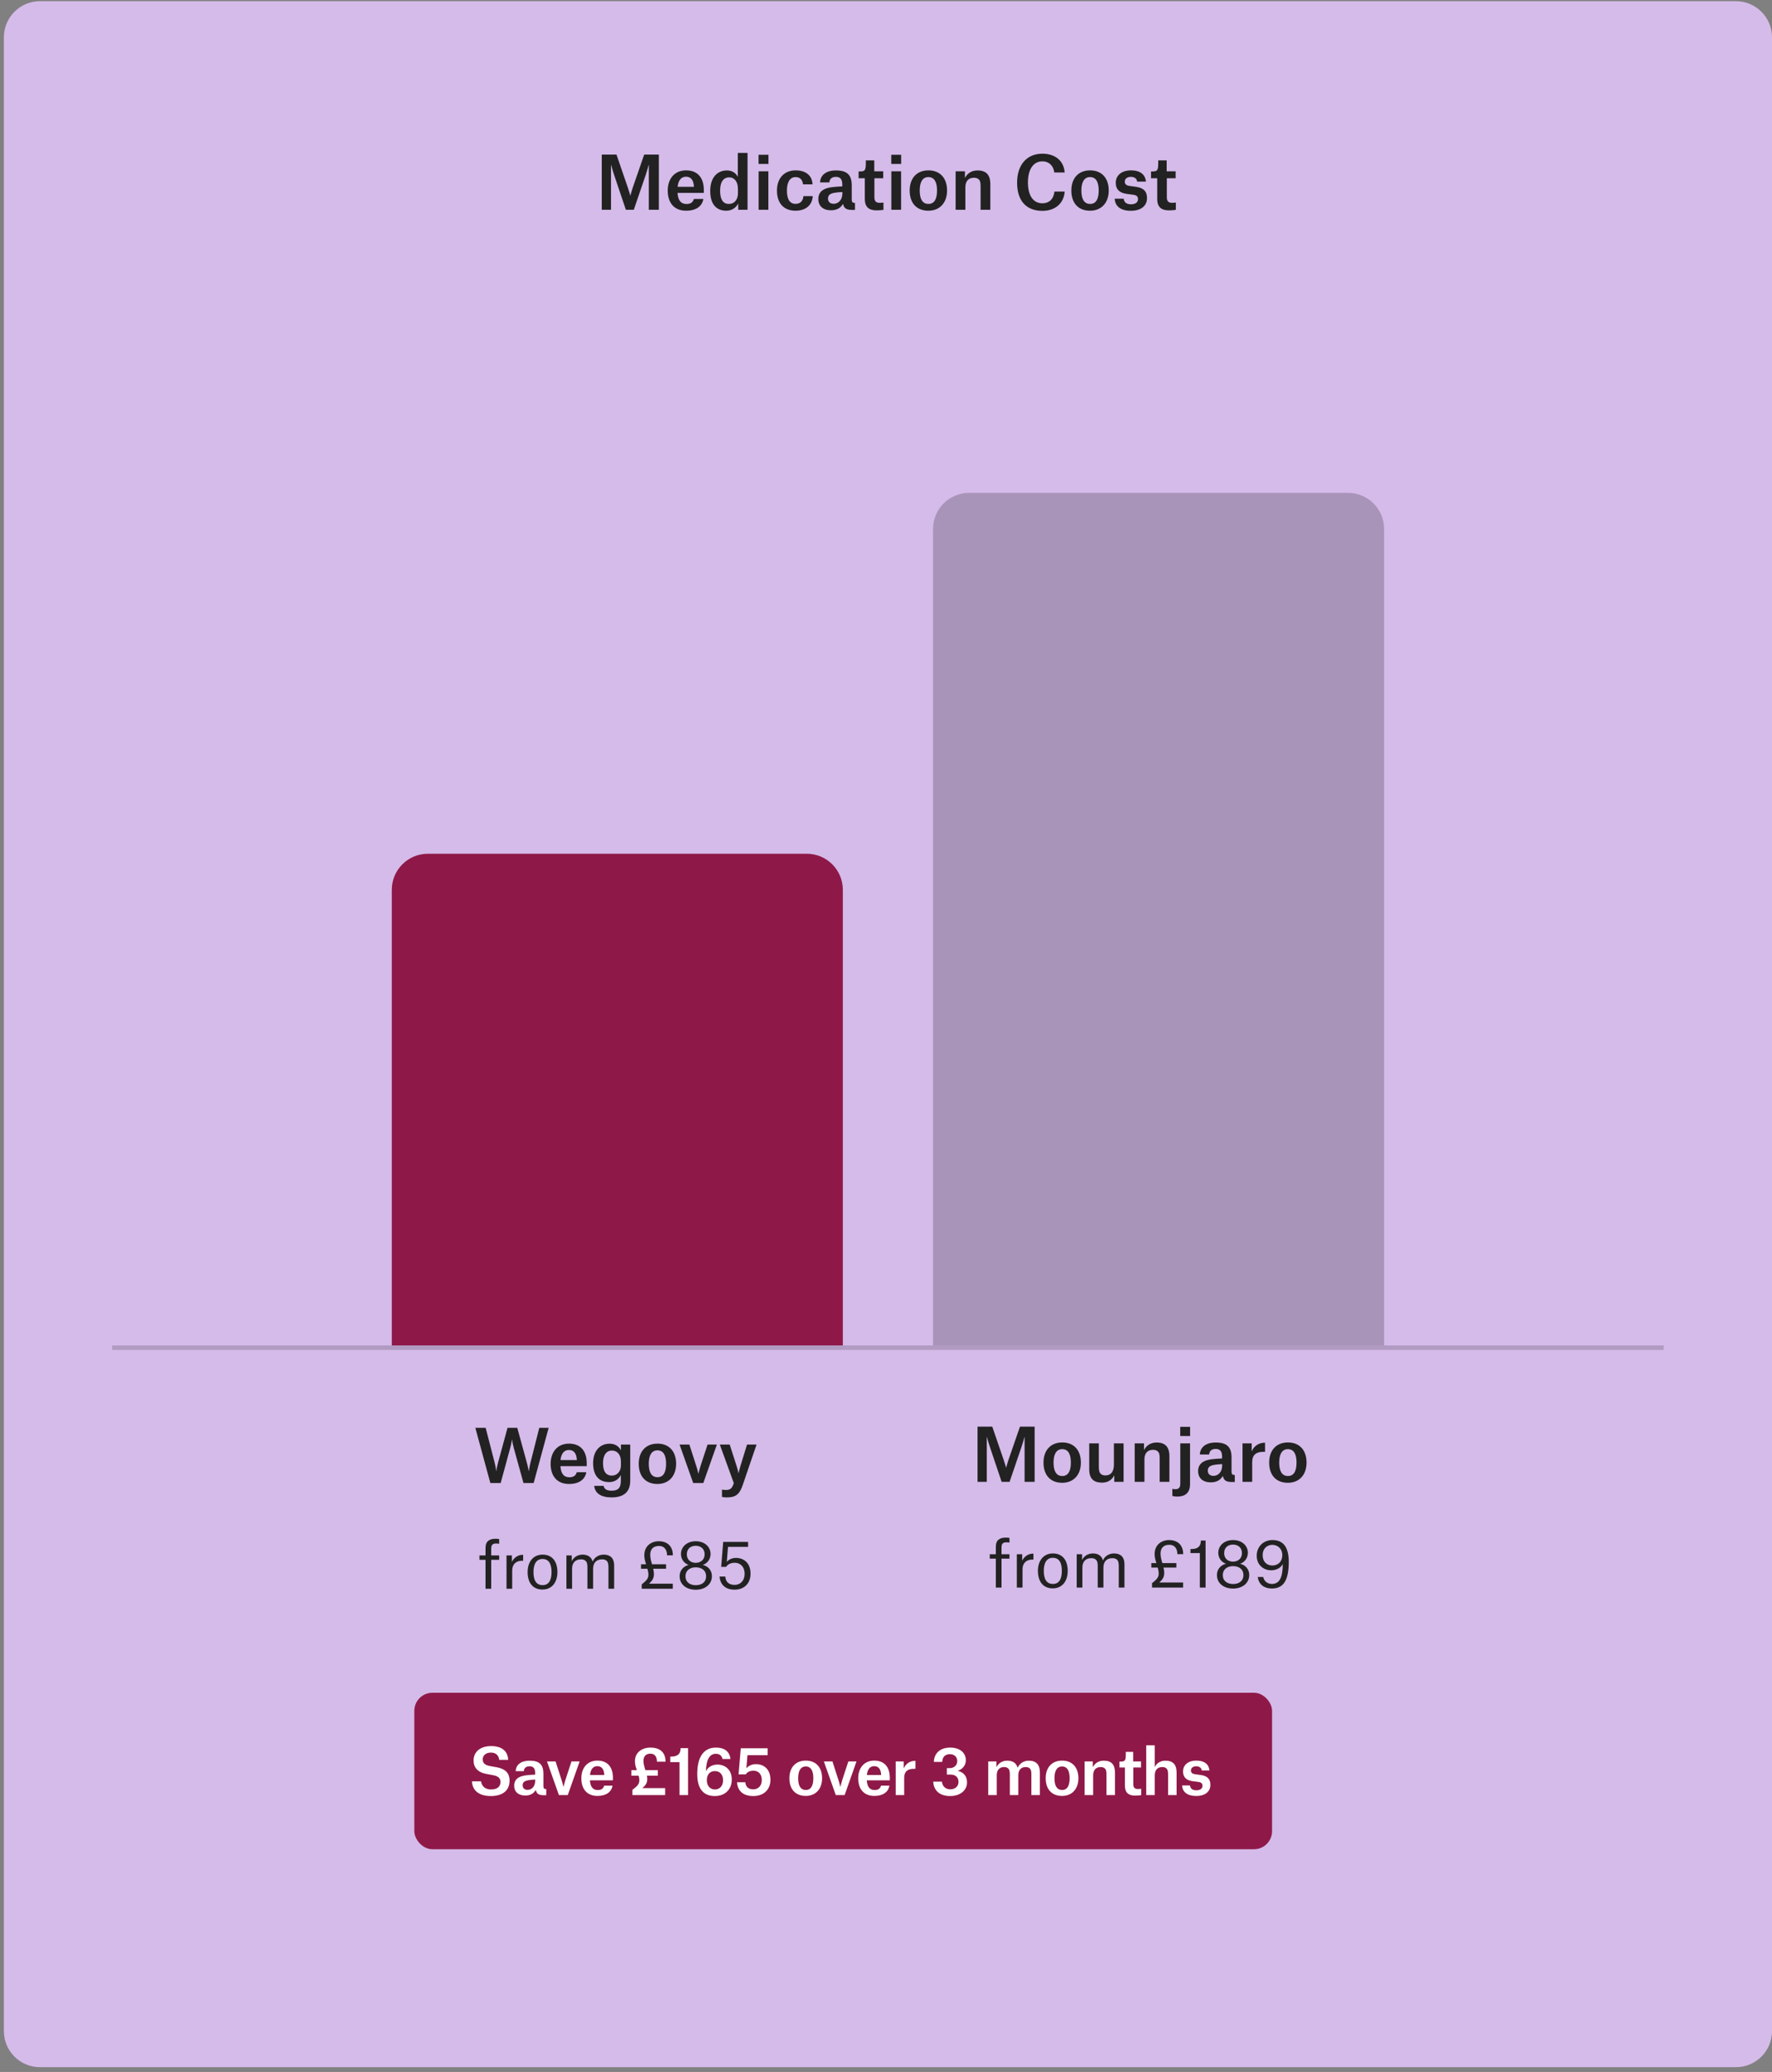
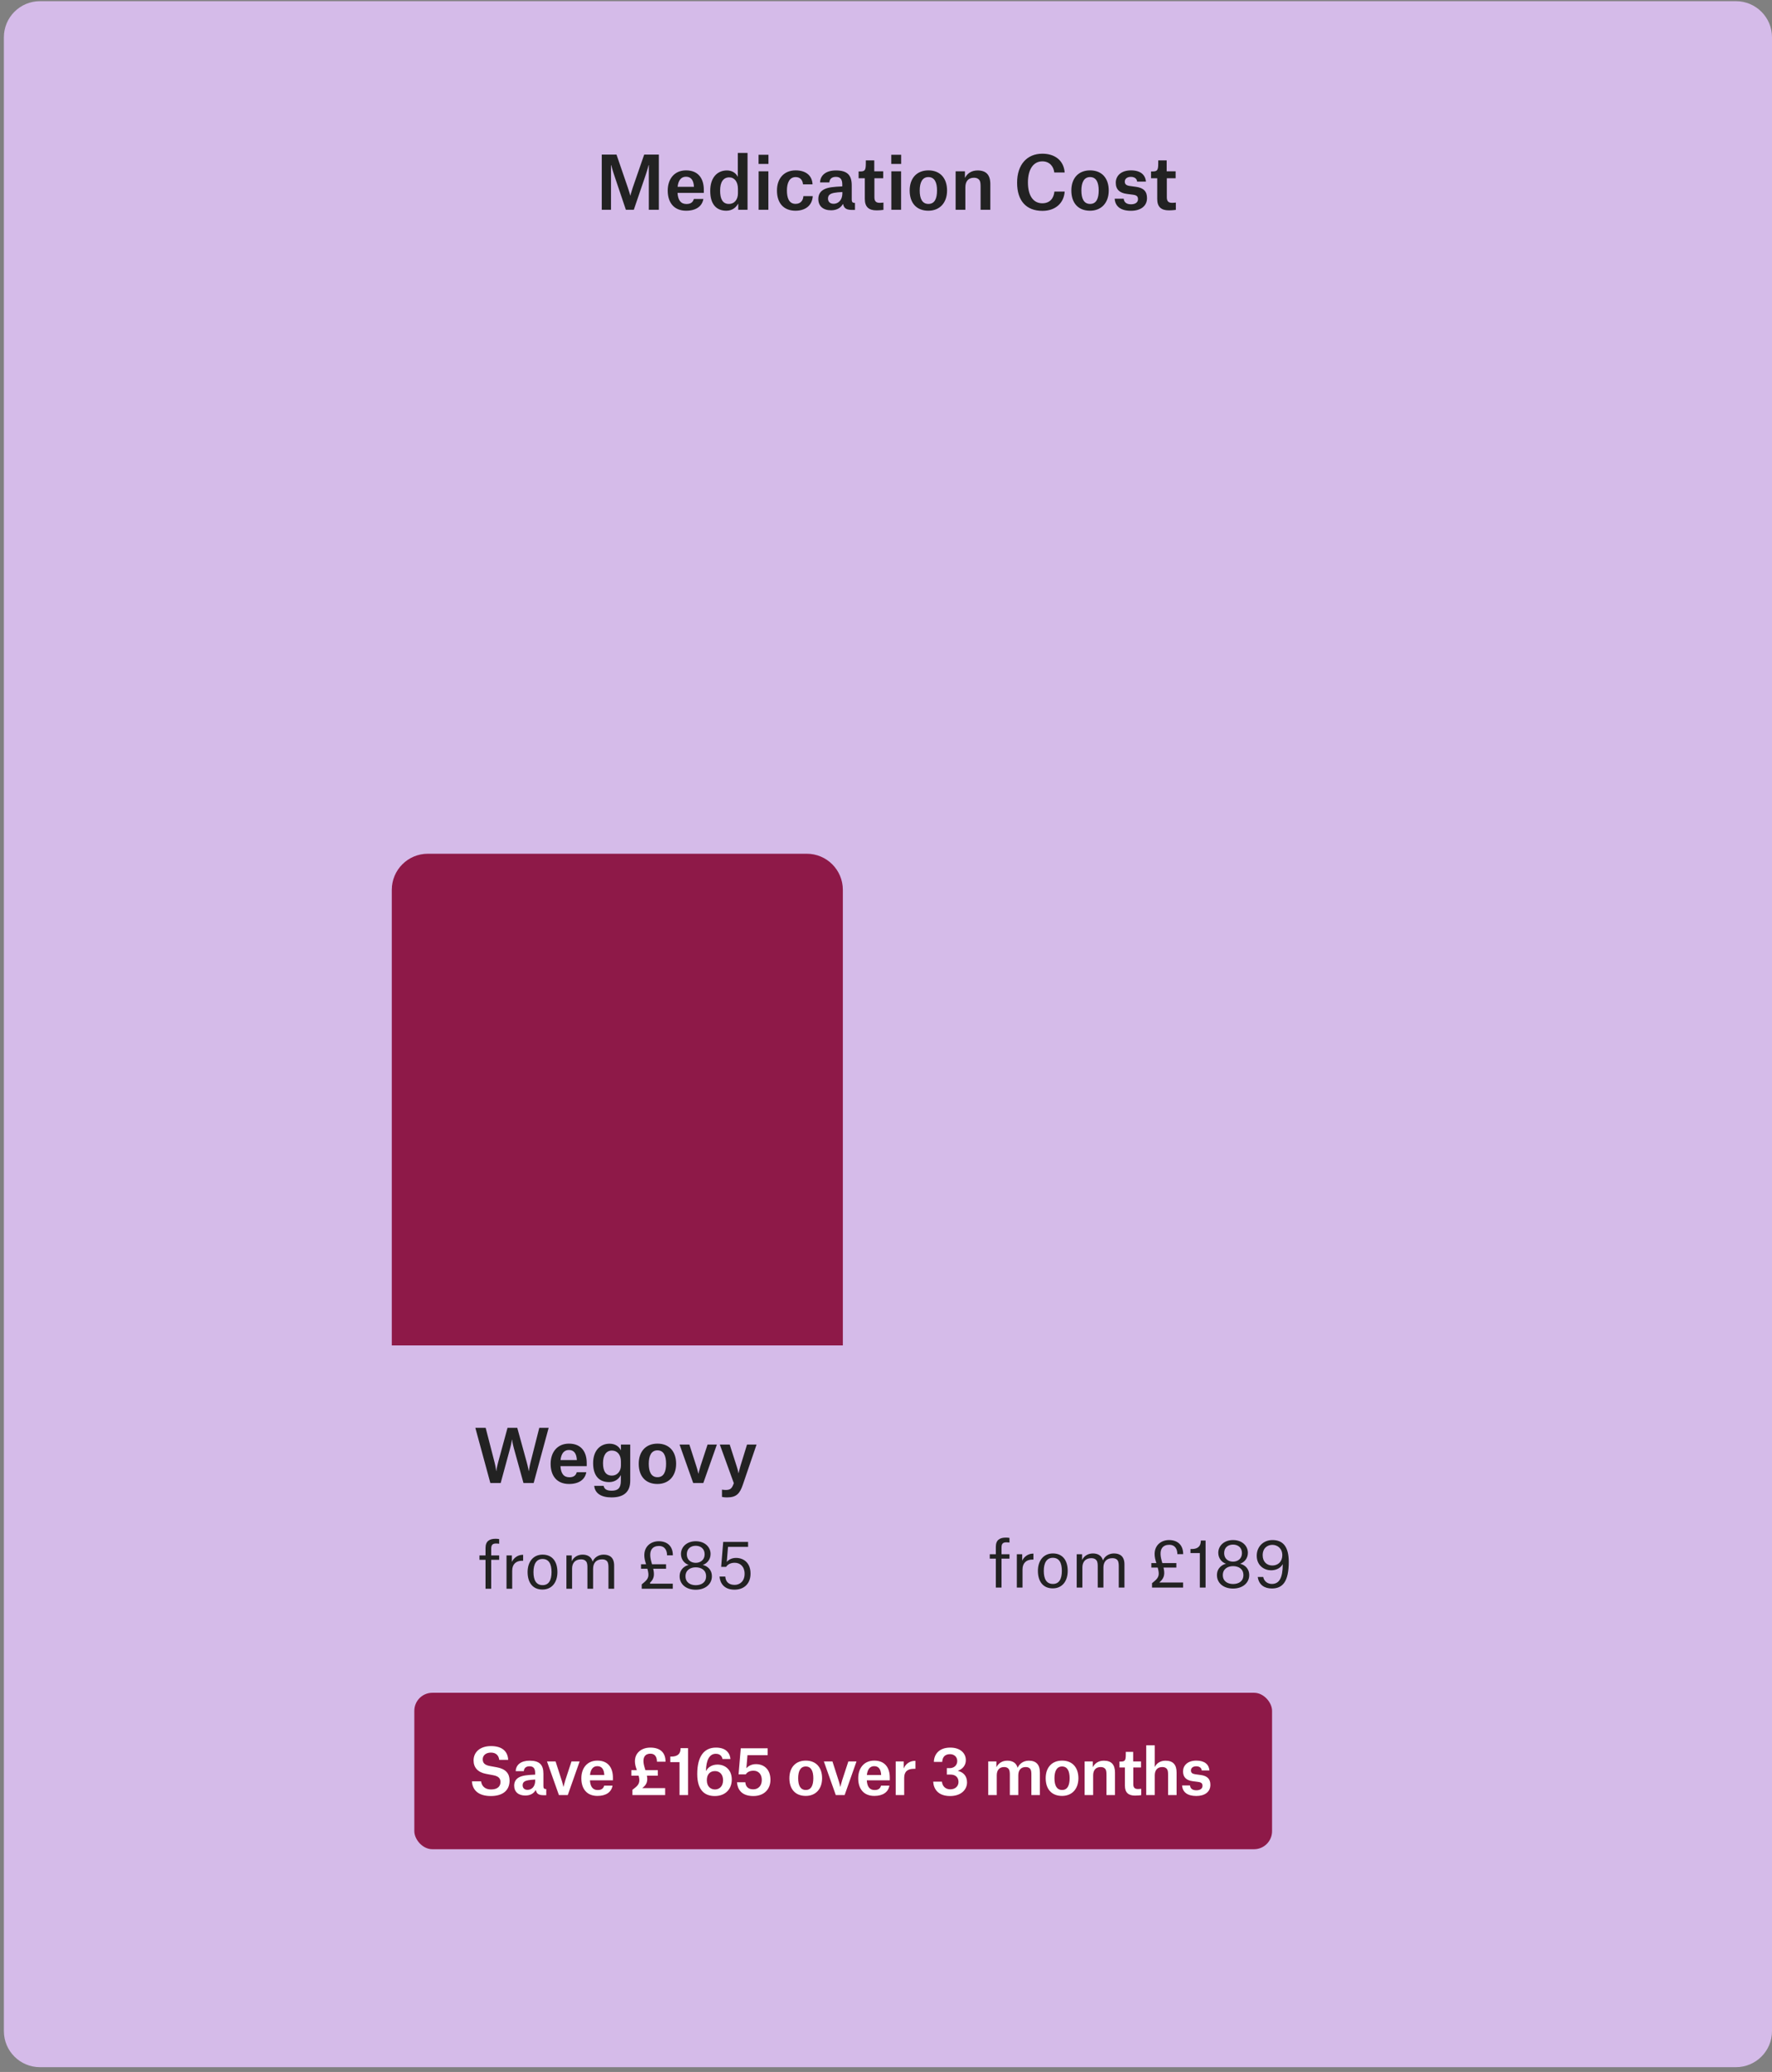
<svg xmlns="http://www.w3.org/2000/svg" width="331" height="387" viewBox="0 0 331 387" fill="none">
  <rect x="0" y="0" width="331" height="387" fill="#808080" stroke="none" />
  <path d="M0.725 6.961C0.725 3.239 3.742 0.221 7.465 0.221H324.261C327.983 0.221 331.001 3.239 331.001 6.961V379.365C331.001 383.087 327.983 386.105 324.261 386.105H7.465C3.742 386.105 0.725 383.087 0.725 379.365V6.961Z" fill="#D5BBE9" />
  <path d="M112.406 39.182V28.869H115.157L117.286 35.071C117.583 35.933 117.731 36.526 117.731 36.526H117.758C117.758 36.526 117.893 35.933 118.19 35.057L120.333 28.869H123.07V39.182H121.196V30.838H121.155C121.155 30.838 120.967 31.633 120.562 32.819L118.392 39.182H116.909L114.766 32.819C114.361 31.633 114.172 30.838 114.172 30.838H114.132V39.182H112.406ZM129.621 34.895V34.814C129.554 33.736 129.136 33.008 128.138 33.008C127.208 33.008 126.696 33.722 126.574 34.895H129.621ZM131.387 37.16C131.158 38.535 130.012 39.357 128.165 39.357C125.9 39.357 124.728 37.847 124.728 35.596C124.728 33.412 125.981 31.822 128.152 31.822C130.511 31.822 131.468 33.439 131.468 35.448V36.028H126.561C126.642 37.389 127.168 38.104 128.233 38.104C129.203 38.104 129.486 37.591 129.608 37.16H131.387ZM137.843 36.108V35.286C137.843 33.938 137.196 33.129 136.212 33.129C135.12 33.129 134.513 33.992 134.513 35.61C134.513 37.12 134.971 38.09 136.144 38.09C137.223 38.09 137.843 37.241 137.843 36.108ZM139.636 28.559V39.182H137.897V38.077H137.856C137.492 38.737 136.791 39.357 135.672 39.357C133.906 39.357 132.666 38.252 132.666 35.664C132.666 33.156 133.987 31.835 135.794 31.835C136.764 31.835 137.465 32.334 137.789 32.995H137.816V28.559H139.636ZM141.695 30.622V28.91H143.542V30.622H141.695ZM141.708 39.182V31.997H143.528V39.182H141.708ZM151.779 34.437H149.999C149.932 33.682 149.514 33.075 148.624 33.075C147.452 33.075 146.993 34.194 146.993 35.569C146.993 36.864 147.317 38.077 148.611 38.077C149.689 38.077 150.04 37.268 150.067 36.634H151.819C151.711 38.441 150.377 39.357 148.597 39.357C146.373 39.357 145.133 37.928 145.133 35.596C145.133 33.318 146.454 31.822 148.624 31.822C150.377 31.822 151.698 32.657 151.779 34.437ZM155.717 38.063C156.512 38.063 157.348 37.47 157.348 36.068V35.866C156.081 35.933 155.407 36.041 155.029 36.311C154.773 36.486 154.665 36.756 154.665 37.093C154.665 37.686 155.056 38.063 155.717 38.063ZM154.921 34.073H153.182C153.236 32.698 154.328 31.835 156.148 31.835C158.278 31.835 159.1 32.711 159.1 34.626V37.268C159.1 37.726 159.235 37.901 159.707 37.901V39.209H159.195C158.13 39.209 157.671 38.94 157.483 38.117H157.442C157.024 38.859 156.269 39.276 155.231 39.276C153.762 39.276 152.859 38.495 152.859 37.173C152.859 36.351 153.209 35.745 153.937 35.367C154.692 34.976 155.784 34.882 157.334 34.814V34.45C157.334 33.48 156.957 33.035 156.134 33.035C155.299 33.035 154.948 33.507 154.921 34.073ZM161.732 29.961H163.309V31.997H164.981V33.291H163.336V36.837C163.336 37.578 163.62 37.888 164.347 37.888C164.658 37.888 165.022 37.834 165.022 37.834V39.196C164.846 39.223 164.321 39.29 163.714 39.29C162.298 39.29 161.544 38.656 161.544 37.16V33.291H160.384V32.024H160.627C161.557 32.024 161.732 31.822 161.732 30.487V29.961ZM166.484 30.622V28.91H168.331V30.622H166.484ZM166.497 39.182V31.997H168.317V39.182H166.497ZM173.414 39.357C171.189 39.357 169.922 37.901 169.922 35.583C169.922 33.278 171.257 31.822 173.427 31.822C175.597 31.822 176.905 33.264 176.905 35.583C176.905 37.901 175.517 39.357 173.414 39.357ZM173.414 33.075C172.268 33.075 171.796 34.113 171.796 35.583C171.796 37.106 172.268 38.09 173.427 38.09C174.6 38.09 175.031 37.066 175.031 35.583C175.031 34.086 174.586 33.075 173.414 33.075ZM183.168 39.182V34.909C183.168 34.397 183.154 33.925 182.939 33.628C182.723 33.331 182.373 33.197 181.941 33.197C180.863 33.197 180.324 33.884 180.324 34.976V39.182H178.504V31.997H180.243V33.197H180.27C180.647 32.469 181.402 31.835 182.602 31.835C184.206 31.835 184.988 32.657 184.988 34.397V39.182H183.168ZM194.708 30.137C193.063 30.137 192.012 31.579 192.012 34.073C192.012 36.54 193.009 37.969 194.695 37.969C196.124 37.969 196.838 37.025 196.959 35.785H198.874C198.739 37.901 197.175 39.384 194.722 39.384C191.702 39.384 189.99 37.511 189.99 34.127C189.99 30.743 191.837 28.708 194.708 28.708C196.959 28.708 198.698 29.894 198.874 32.213H196.932C196.811 31.067 196.029 30.137 194.708 30.137ZM203.613 39.357C201.389 39.357 200.122 37.901 200.122 35.583C200.122 33.278 201.456 31.822 203.627 31.822C205.797 31.822 207.105 33.264 207.105 35.583C207.105 37.901 205.716 39.357 203.613 39.357ZM203.613 33.075C202.468 33.075 201.996 34.113 201.996 35.583C201.996 37.106 202.468 38.09 203.627 38.09C204.8 38.09 205.231 37.066 205.231 35.583C205.231 34.086 204.786 33.075 203.613 33.075ZM214.054 33.925H212.409C212.369 33.412 211.964 33.035 211.236 33.035C210.522 33.035 210.104 33.412 210.104 33.925C210.104 34.397 210.374 34.639 211.021 34.733L212.193 34.895C213.582 35.084 214.256 35.718 214.256 36.998C214.256 38.548 213.002 39.371 211.25 39.371C209.362 39.371 208.311 38.562 208.217 37.12H209.902C209.956 37.632 210.266 38.158 211.263 38.158C212.059 38.158 212.571 37.807 212.571 37.214C212.571 36.729 212.382 36.459 211.614 36.365L210.481 36.216C209.16 36.041 208.419 35.407 208.419 34.127C208.419 32.873 209.376 31.822 211.263 31.822C213.056 31.822 213.946 32.657 214.054 33.925ZM216.353 29.961H217.93V31.997H219.601V33.291H217.957V36.837C217.957 37.578 218.24 37.888 218.968 37.888C219.278 37.888 219.642 37.834 219.642 37.834V39.196C219.467 39.223 218.941 39.29 218.334 39.29C216.919 39.29 216.164 38.656 216.164 37.16V33.291H215.005V32.024H215.247C216.177 32.024 216.353 31.822 216.353 30.487V29.961Z" fill="#222222" />
-   <rect x="20.945" y="251.298" width="289.834" height="0.843" fill="black" fill-opacity="0.17" />
  <path d="M73.184 166.202C73.184 162.479 76.201 159.461 79.924 159.461H150.697C154.42 159.461 157.438 162.479 157.438 166.202V251.298H73.184V166.202Z" fill="#8E1948" />
-   <path d="M174.289 98.798C174.289 95.076 177.307 92.058 181.029 92.058H251.803C255.525 92.058 258.543 95.076 258.543 98.798V251.298H174.289V98.798Z" fill="black" fill-opacity="0.21" />
  <path d="M93.523 277H91.595L88.791 266.687H90.719L92.363 273.064C92.633 274.102 92.687 274.762 92.687 274.762H92.714C92.714 274.762 92.781 274.102 93.064 273.077L94.803 266.687H96.623L98.376 273.064C98.659 274.102 98.767 274.762 98.767 274.762H98.794C98.794 274.762 98.861 274.102 99.117 273.077L100.735 266.687H102.487L99.683 277H97.783L95.99 270.516C95.707 269.478 95.653 268.885 95.653 268.885H95.626C95.626 268.885 95.572 269.478 95.289 270.502L93.523 277ZM107.749 272.713V272.632C107.681 271.554 107.264 270.826 106.266 270.826C105.336 270.826 104.824 271.54 104.702 272.713H107.749ZM109.515 274.978C109.286 276.353 108.14 277.175 106.293 277.175C104.028 277.175 102.855 275.665 102.855 273.414C102.855 271.23 104.109 269.64 106.279 269.64C108.639 269.64 109.596 271.257 109.596 273.266V273.846H104.689C104.77 275.207 105.295 275.922 106.36 275.922C107.331 275.922 107.614 275.409 107.735 274.978H109.515ZM115.984 273.738V272.969C115.984 271.716 115.31 270.934 114.299 270.934C113.261 270.934 112.641 271.783 112.641 273.279C112.641 274.722 113.113 275.611 114.312 275.611C115.297 275.611 115.984 274.789 115.984 273.738ZM114.232 279.683C112.304 279.683 111.131 278.928 110.996 277.526H112.749C112.883 278.092 113.247 278.429 114.259 278.429C115.418 278.429 115.971 277.957 115.971 276.569V275.544H115.944C115.647 276.151 114.946 276.825 113.787 276.825C112.034 276.825 110.794 275.787 110.794 273.279C110.794 270.934 112.115 269.653 113.868 269.653C115 269.653 115.66 270.246 115.957 270.853H115.984V269.815H117.723V276.569C117.723 278.685 116.496 279.683 114.232 279.683ZM122.803 277.175C120.578 277.175 119.311 275.719 119.311 273.401C119.311 271.095 120.646 269.64 122.816 269.64C124.987 269.64 126.294 271.082 126.294 273.401C126.294 275.719 124.906 277.175 122.803 277.175ZM122.803 270.893C121.657 270.893 121.185 271.931 121.185 273.401C121.185 274.924 121.657 275.908 122.816 275.908C123.989 275.908 124.42 274.884 124.42 273.401C124.42 271.904 123.976 270.893 122.803 270.893ZM129.487 277L126.939 269.815H128.772L130.053 273.792C130.296 274.52 130.444 275.234 130.444 275.234H130.471C130.471 275.234 130.633 274.52 130.862 273.792L132.169 269.815H133.908L131.374 277H129.487ZM137.074 277.027L134.459 269.815H136.306L137.6 273.846C137.842 274.587 137.937 275.153 137.937 275.153H137.964C137.964 275.153 138.072 274.587 138.301 273.846L139.541 269.815H141.32L138.759 277.31C138.193 278.968 137.573 279.683 135.807 279.683C135.268 279.683 134.958 279.615 134.863 279.588V278.227C135.025 278.267 135.308 278.294 135.564 278.294C136.4 278.294 136.697 278.011 136.98 277.27L137.074 277.027Z" fill="#222222" />
-   <path d="M91.755 291.338V296.74H90.693V291.338H89.561V290.524H90.693V289.132C90.693 287.858 91.425 287.41 92.581 287.41C92.816 287.41 93.052 287.434 93.241 287.469V288.342C93.123 288.318 92.934 288.295 92.663 288.295C92.05 288.295 91.755 288.519 91.755 289.262V290.524H93.241V291.338H91.755ZM94.615 296.74V290.524H95.618V291.692H95.642C95.925 291.043 96.703 290.406 97.612 290.406H97.718V291.515H97.517C96.408 291.515 95.677 292.152 95.677 293.355V296.74H94.615ZM101.325 296.894C99.497 296.894 98.553 295.572 98.553 293.626C98.553 291.704 99.615 290.371 101.349 290.371C103.201 290.371 104.121 291.704 104.121 293.626C104.121 295.572 103.071 296.894 101.325 296.894ZM101.337 291.185C100.205 291.185 99.65 292.116 99.65 293.626C99.65 295.148 100.158 296.068 101.361 296.068C102.517 296.068 103.024 295.148 103.024 293.626C103.024 292.116 102.529 291.185 101.337 291.185ZM105.801 296.74V290.524H106.803V291.574H106.827C107.11 290.937 107.829 290.371 108.82 290.371C109.764 290.371 110.472 290.795 110.696 291.656H110.719C110.955 291.008 111.722 290.371 112.748 290.371C113.916 290.371 114.718 290.937 114.718 292.411V296.74H113.656V292.895C113.656 292.447 113.656 291.963 113.432 291.656C113.22 291.361 112.878 291.255 112.465 291.255C111.309 291.255 110.79 291.998 110.79 293.013V296.74H109.728V292.895C109.728 292.447 109.728 291.975 109.504 291.668C109.292 291.373 108.95 291.255 108.537 291.255C107.381 291.255 106.862 291.998 106.862 292.989V296.74H105.801ZM125.675 295.797V296.74H119.872V295.926L120.284 295.584C121.169 294.841 121.299 294.358 120.933 293.013H119.742V292.175H120.686L120.556 291.762C119.765 289.108 121.429 287.87 123.033 287.87C124.649 287.87 125.687 288.79 125.687 290.5H124.602C124.602 289.651 124.248 288.755 123.08 288.755C121.959 288.755 121.051 289.474 121.653 291.656L121.794 292.175H124.413V293.013H122.018C122.278 294.145 122.195 294.888 121.429 295.608L121.252 295.773V295.797H125.675ZM127.199 290.253C127.199 288.943 128.284 287.87 129.959 287.87C131.646 287.87 132.731 288.943 132.731 290.253C132.731 291.326 132.023 292.046 131.304 292.282V292.305C132.059 292.482 132.979 293.107 132.979 294.428C132.979 295.832 131.799 296.929 129.959 296.929C128.119 296.929 126.951 295.856 126.951 294.428C126.951 293.107 127.895 292.482 128.614 292.305V292.282C127.895 292.046 127.199 291.314 127.199 290.253ZM129.959 288.719C129.063 288.719 128.296 289.226 128.296 290.312C128.296 291.373 129.074 291.904 129.959 291.904C130.82 291.904 131.622 291.373 131.622 290.312C131.622 289.226 130.832 288.719 129.959 288.719ZM129.959 296.08C131.009 296.08 131.894 295.572 131.894 294.417C131.894 293.261 130.997 292.742 129.959 292.742C128.968 292.742 128.048 293.261 128.048 294.417C128.048 295.572 128.956 296.08 129.959 296.08ZM139.088 293.945C139.088 292.612 138.274 291.892 137.248 291.892C136.529 291.892 135.962 292.152 135.632 292.659H134.712L135.09 288H139.737V288.92H135.986L135.762 291.704H135.786C136.092 291.338 136.682 290.984 137.484 290.984C138.852 290.984 140.197 291.845 140.197 293.921C140.197 295.738 139.041 296.917 137.189 296.917C135.231 296.917 134.488 295.655 134.405 294.464H135.479C135.561 295.561 136.234 296.021 137.248 296.021C138.145 296.021 139.088 295.396 139.088 293.945Z" fill="#222222" />
-   <path d="M182.6 276.779V266.466H185.35L187.48 272.667C187.776 273.53 187.925 274.123 187.925 274.123H187.952C187.952 274.123 188.087 273.53 188.383 272.654L190.527 266.466H193.263V276.779H191.389V268.435H191.349C191.349 268.435 191.16 269.23 190.756 270.416L188.585 276.779H187.102L184.959 270.416C184.555 269.23 184.366 268.435 184.366 268.435H184.325V276.779H182.6ZM198.413 276.954C196.188 276.954 194.921 275.498 194.921 273.18C194.921 270.875 196.256 269.419 198.426 269.419C200.596 269.419 201.904 270.861 201.904 273.18C201.904 275.498 200.516 276.954 198.413 276.954ZM198.413 270.672C197.267 270.672 196.795 271.71 196.795 273.18C196.795 274.703 197.267 275.687 198.426 275.687C199.599 275.687 200.03 274.663 200.03 273.18C200.03 271.683 199.585 270.672 198.413 270.672ZM205.255 269.594V273.867C205.255 274.379 205.282 274.851 205.498 275.148C205.7 275.444 206.037 275.579 206.468 275.579C207.547 275.579 208.073 274.851 208.073 273.517V269.594H209.879V276.779H208.14V275.593H208.113C207.763 276.321 207.021 276.927 205.862 276.927C204.258 276.927 203.462 276.145 203.462 274.46V269.594H205.255ZM216.619 276.779V272.506C216.619 271.993 216.605 271.522 216.39 271.225C216.174 270.928 215.823 270.794 215.392 270.794C214.313 270.794 213.774 271.481 213.774 272.573V276.779H211.954V269.594H213.693V270.794H213.72C214.098 270.066 214.853 269.432 216.052 269.432C217.657 269.432 218.439 270.254 218.439 271.993V276.779H216.619ZM220.459 268.219V266.507H222.306V268.219H220.459ZM219.907 279.529C219.421 279.529 219.098 279.435 218.99 279.408V278.087C219.084 278.114 219.273 278.154 219.543 278.154C220.163 278.154 220.473 277.871 220.473 277.13V269.594H222.293V277.183C222.293 278.949 221.255 279.529 219.907 279.529ZM226.66 275.66C227.456 275.66 228.292 275.067 228.292 273.665V273.463C227.024 273.53 226.35 273.638 225.973 273.908C225.717 274.083 225.609 274.353 225.609 274.69C225.609 275.283 226 275.66 226.66 275.66ZM225.865 271.67H224.126C224.18 270.295 225.272 269.432 227.092 269.432C229.222 269.432 230.044 270.308 230.044 272.223V274.865C230.044 275.323 230.179 275.498 230.651 275.498V276.806H230.138C229.073 276.806 228.615 276.536 228.426 275.714H228.386C227.968 276.456 227.213 276.873 226.175 276.873C224.706 276.873 223.803 276.092 223.803 274.77C223.803 273.948 224.153 273.341 224.881 272.964C225.636 272.573 226.728 272.479 228.278 272.411V272.047C228.278 271.077 227.901 270.632 227.078 270.632C226.243 270.632 225.892 271.104 225.865 271.67ZM232.096 276.779V269.594H233.808V271.05H233.835C234.213 270.079 235.183 269.473 236.181 269.473H236.302V271.171H235.965C234.685 271.171 233.903 271.71 233.903 273.099V276.779H232.096ZM240.566 276.954C238.342 276.954 237.074 275.498 237.074 273.18C237.074 270.875 238.409 269.419 240.579 269.419C242.75 269.419 244.057 270.861 244.057 273.18C244.057 275.498 242.669 276.954 240.566 276.954ZM240.566 270.672C239.42 270.672 238.948 271.71 238.948 273.18C238.948 274.703 239.42 275.687 240.579 275.687C241.752 275.687 242.184 274.663 242.184 273.18C242.184 271.683 241.739 270.672 240.566 270.672Z" fill="#222222" />
+   <path d="M91.755 291.338V296.74H90.693V291.338H89.561V290.524H90.693V289.132C90.693 287.858 91.425 287.41 92.581 287.41C92.816 287.41 93.052 287.434 93.241 287.469V288.342C93.123 288.318 92.934 288.295 92.663 288.295C92.05 288.295 91.755 288.519 91.755 289.262V290.524H93.241V291.338H91.755ZM94.615 296.74V290.524H95.618V291.692H95.642C95.925 291.043 96.703 290.406 97.612 290.406H97.718V291.515H97.517C96.408 291.515 95.677 292.152 95.677 293.355V296.74H94.615ZM101.325 296.894C99.497 296.894 98.553 295.572 98.553 293.626C98.553 291.704 99.615 290.371 101.349 290.371C103.201 290.371 104.121 291.704 104.121 293.626C104.121 295.572 103.071 296.894 101.325 296.894ZM101.337 291.185C100.205 291.185 99.65 292.116 99.65 293.626C99.65 295.148 100.158 296.068 101.361 296.068C102.517 296.068 103.024 295.148 103.024 293.626C103.024 292.116 102.529 291.185 101.337 291.185ZM105.801 296.74V290.524H106.803V291.574H106.827C107.11 290.937 107.829 290.371 108.82 290.371C109.764 290.371 110.472 290.795 110.696 291.656H110.719C110.955 291.008 111.722 290.371 112.748 290.371C113.916 290.371 114.718 290.937 114.718 292.411V296.74H113.656V292.895C113.656 292.447 113.656 291.963 113.432 291.656C113.22 291.361 112.878 291.255 112.465 291.255C111.309 291.255 110.79 291.998 110.79 293.013V296.74H109.728V292.895C109.728 292.447 109.728 291.975 109.504 291.668C109.292 291.373 108.95 291.255 108.537 291.255C107.381 291.255 106.862 291.998 106.862 292.989V296.74H105.801ZM125.675 295.797V296.74H119.872V295.926L120.284 295.584C121.169 294.841 121.299 294.358 120.933 293.013H119.742V292.175H120.686L120.556 291.762C119.765 289.108 121.429 287.87 123.033 287.87C124.649 287.87 125.687 288.79 125.687 290.5H124.602C124.602 289.651 124.248 288.755 123.08 288.755C121.959 288.755 121.051 289.474 121.653 291.656L121.794 292.175H124.413V293.013H122.018C122.278 294.145 122.195 294.888 121.429 295.608V295.797H125.675ZM127.199 290.253C127.199 288.943 128.284 287.87 129.959 287.87C131.646 287.87 132.731 288.943 132.731 290.253C132.731 291.326 132.023 292.046 131.304 292.282V292.305C132.059 292.482 132.979 293.107 132.979 294.428C132.979 295.832 131.799 296.929 129.959 296.929C128.119 296.929 126.951 295.856 126.951 294.428C126.951 293.107 127.895 292.482 128.614 292.305V292.282C127.895 292.046 127.199 291.314 127.199 290.253ZM129.959 288.719C129.063 288.719 128.296 289.226 128.296 290.312C128.296 291.373 129.074 291.904 129.959 291.904C130.82 291.904 131.622 291.373 131.622 290.312C131.622 289.226 130.832 288.719 129.959 288.719ZM129.959 296.08C131.009 296.08 131.894 295.572 131.894 294.417C131.894 293.261 130.997 292.742 129.959 292.742C128.968 292.742 128.048 293.261 128.048 294.417C128.048 295.572 128.956 296.08 129.959 296.08ZM139.088 293.945C139.088 292.612 138.274 291.892 137.248 291.892C136.529 291.892 135.962 292.152 135.632 292.659H134.712L135.09 288H139.737V288.92H135.986L135.762 291.704H135.786C136.092 291.338 136.682 290.984 137.484 290.984C138.852 290.984 140.197 291.845 140.197 293.921C140.197 295.738 139.041 296.917 137.189 296.917C135.231 296.917 134.488 295.655 134.405 294.464H135.479C135.561 295.561 136.234 296.021 137.248 296.021C138.145 296.021 139.088 295.396 139.088 293.945Z" fill="#222222" />
  <path d="M187.077 291.117V296.519H186.016V291.117H184.884V290.303H186.016V288.911C186.016 287.637 186.747 287.189 187.903 287.189C188.139 287.189 188.375 287.213 188.564 287.248V288.121C188.446 288.097 188.257 288.074 187.986 288.074C187.372 288.074 187.077 288.298 187.077 289.041V290.303H188.564V291.117H187.077ZM189.938 296.519V290.303H190.941V291.471H190.964C191.247 290.822 192.026 290.185 192.934 290.185H193.04V291.294H192.84C191.731 291.294 191 291.931 191 293.134V296.519H189.938ZM196.648 296.673C194.82 296.673 193.876 295.352 193.876 293.405C193.876 291.483 194.938 290.15 196.672 290.15C198.524 290.15 199.444 291.483 199.444 293.405C199.444 295.352 198.394 296.673 196.648 296.673ZM196.66 290.964C195.528 290.964 194.973 291.895 194.973 293.405C194.973 294.927 195.48 295.847 196.684 295.847C197.839 295.847 198.347 294.927 198.347 293.405C198.347 291.895 197.851 290.964 196.66 290.964ZM201.123 296.519V290.303H202.126V291.353H202.149C202.432 290.716 203.152 290.15 204.143 290.15C205.086 290.15 205.794 290.574 206.018 291.435H206.042C206.278 290.787 207.045 290.15 208.071 290.15C209.239 290.15 210.041 290.716 210.041 292.19V296.519H208.979V292.674C208.979 292.226 208.979 291.742 208.755 291.435C208.543 291.141 208.201 291.034 207.788 291.034C206.632 291.034 206.113 291.777 206.113 292.792V296.519H205.051V292.674C205.051 292.226 205.051 291.754 204.827 291.447C204.615 291.152 204.273 291.034 203.86 291.034C202.704 291.034 202.185 291.777 202.185 292.768V296.519H201.123ZM220.998 295.576V296.519H215.194V295.705L215.607 295.363C216.492 294.62 216.622 294.137 216.256 292.792H215.065V291.954H216.008L215.878 291.542C215.088 288.888 216.751 287.649 218.355 287.649C219.971 287.649 221.01 288.569 221.01 290.279H219.924C219.924 289.43 219.57 288.534 218.403 288.534C217.282 288.534 216.374 289.253 216.975 291.435L217.117 291.954H219.736V292.792H217.341C217.601 293.924 217.518 294.667 216.751 295.387L216.574 295.552V295.576H220.998ZM224.123 296.519V290.079H222.377V289.324H222.637C223.227 289.324 223.651 289.171 223.922 288.899C224.182 288.64 224.3 288.286 224.312 287.743H225.196V296.519H224.123ZM227.567 290.032C227.567 288.722 228.652 287.649 230.327 287.649C232.014 287.649 233.099 288.722 233.099 290.032C233.099 291.105 232.391 291.825 231.672 292.061V292.084C232.427 292.261 233.347 292.886 233.347 294.207C233.347 295.611 232.167 296.708 230.327 296.708C228.487 296.708 227.319 295.635 227.319 294.207C227.319 292.886 228.263 292.261 228.982 292.084V292.061C228.263 291.825 227.567 291.093 227.567 290.032ZM230.327 288.498C229.431 288.498 228.664 289.006 228.664 290.091C228.664 291.152 229.442 291.683 230.327 291.683C231.188 291.683 231.99 291.152 231.99 290.091C231.99 289.006 231.2 288.498 230.327 288.498ZM230.327 295.859C231.377 295.859 232.262 295.352 232.262 294.196C232.262 293.04 231.365 292.521 230.327 292.521C229.336 292.521 228.416 293.04 228.416 294.196C228.416 295.352 229.324 295.859 230.327 295.859ZM237.665 288.545C236.792 288.545 235.86 289.123 235.86 290.48C235.86 291.73 236.662 292.403 237.665 292.403C238.715 292.403 239.528 291.695 239.528 290.48C239.528 289.194 238.597 288.545 237.665 288.545ZM234.94 294.549H235.966C236.108 295.34 236.78 295.847 237.57 295.847C238.95 295.847 239.611 294.738 239.611 292.179H239.587C239.21 292.839 238.455 293.299 237.417 293.299C236.226 293.299 234.751 292.473 234.751 290.574C234.751 288.876 236.002 287.649 237.688 287.649C239.576 287.649 240.732 288.793 240.732 291.718C240.732 295.375 239.623 296.696 237.57 296.696C236.214 296.696 235.152 296.036 234.94 294.549Z" fill="#222222" />
  <rect x="77.394" y="316.174" width="160.221" height="29.221" rx="3.37" fill="#8E1948" />
  <path d="M94.925 328.702H93.25C93.18 327.995 92.743 327.346 91.705 327.346C90.738 327.346 90.172 327.889 90.172 328.596C90.172 329.28 90.537 329.67 91.469 329.847L92.814 330.094C94.465 330.401 95.185 331.25 95.185 332.571C95.185 334.4 93.934 335.461 91.681 335.461C89.499 335.461 88.249 334.459 88.155 332.713H89.865C89.971 333.562 90.561 334.235 91.717 334.235C92.991 334.235 93.486 333.609 93.486 332.843C93.486 332.159 93.121 331.758 92.118 331.569L90.797 331.321C89.275 331.038 88.461 330.153 88.461 328.809C88.461 327.263 89.665 326.131 91.717 326.131C93.887 326.131 94.855 327.193 94.925 328.702ZM98.546 334.305C99.242 334.305 99.974 333.786 99.974 332.56V332.383C98.865 332.442 98.275 332.536 97.945 332.772C97.721 332.925 97.626 333.161 97.626 333.456C97.626 333.975 97.968 334.305 98.546 334.305ZM97.85 330.814H96.329C96.376 329.611 97.331 328.856 98.924 328.856C100.787 328.856 101.507 329.623 101.507 331.298V333.609C101.507 334.011 101.625 334.164 102.038 334.164V335.308H101.59C100.658 335.308 100.257 335.072 100.092 334.353H100.056C99.691 335.001 99.03 335.367 98.122 335.367C96.836 335.367 96.046 334.683 96.046 333.527C96.046 332.807 96.352 332.277 96.989 331.946C97.65 331.604 98.605 331.522 99.962 331.463V331.144C99.962 330.295 99.632 329.906 98.912 329.906C98.181 329.906 97.874 330.318 97.85 330.814ZM104.404 335.284L102.175 328.997H103.779L104.899 332.477C105.112 333.114 105.241 333.739 105.241 333.739H105.265C105.265 333.739 105.407 333.114 105.607 332.477L106.751 328.997H108.273L106.055 335.284H104.404ZM112.874 331.533V331.463C112.815 330.519 112.449 329.882 111.576 329.882C110.763 329.882 110.314 330.507 110.208 331.533H112.874ZM114.419 333.515C114.219 334.718 113.216 335.438 111.6 335.438C109.618 335.438 108.592 334.117 108.592 332.147C108.592 330.236 109.689 328.844 111.588 328.844C113.652 328.844 114.49 330.26 114.49 332.017V332.524H110.196C110.267 333.716 110.727 334.341 111.659 334.341C112.508 334.341 112.756 333.893 112.862 333.515H114.419ZM124.247 333.987V335.284H118.136V334.294L118.502 334.011C119.328 333.385 119.623 332.866 119.292 331.663H117.936V330.625H118.962L118.809 330.177C118.03 327.806 119.528 326.414 121.475 326.414C123.35 326.414 124.329 327.37 124.317 329.045H122.713C122.713 328.278 122.43 327.547 121.486 327.547C120.59 327.547 119.835 328.16 120.378 330.024L120.555 330.625H122.878V331.663H120.838C121.015 332.583 120.861 333.256 120.118 333.857L119.988 333.963V333.987H124.247ZM126.93 335.284V329.127H125.208V328.089H125.444C125.987 328.089 126.423 327.959 126.718 327.7C126.989 327.452 127.131 327.075 127.131 326.52H128.523V335.284H126.93ZM136.446 328.549H134.96C134.842 327.948 134.418 327.57 133.71 327.57C132.507 327.57 131.917 328.761 131.87 330.743H131.917C132.283 330.024 133.073 329.587 134.016 329.587C135.408 329.587 136.694 330.495 136.694 332.395C136.694 334.093 135.562 335.461 133.521 335.461C131.693 335.461 130.242 334.447 130.242 331.356C130.242 328.101 131.48 326.414 133.733 326.414C135.503 326.414 136.317 327.299 136.446 328.549ZM133.556 334.235C134.3 334.235 135.066 333.716 135.066 332.512C135.066 331.404 134.418 330.802 133.556 330.802C132.672 330.802 132.035 331.356 132.035 332.512C132.035 333.716 132.778 334.235 133.556 334.235ZM142.3 332.465C142.3 331.356 141.651 330.731 140.755 330.731C140.106 330.731 139.611 330.944 139.304 331.415H137.959L138.372 326.544H143.397V327.83H139.623L139.422 330.248H139.446C139.764 329.87 140.378 329.505 141.203 329.505C142.713 329.505 143.916 330.472 143.916 332.43C143.916 334.152 142.772 335.461 140.72 335.461C138.455 335.461 137.759 334.152 137.665 332.89H139.222C139.304 333.822 139.87 334.211 140.72 334.211C141.545 334.211 142.3 333.633 142.3 332.465ZM150.509 335.438C148.562 335.438 147.453 334.164 147.453 332.135C147.453 330.118 148.621 328.844 150.52 328.844C152.419 328.844 153.564 330.106 153.564 332.135C153.564 334.164 152.349 335.438 150.509 335.438ZM150.509 329.941C149.506 329.941 149.093 330.849 149.093 332.135C149.093 333.468 149.506 334.329 150.52 334.329C151.547 334.329 151.924 333.433 151.924 332.135C151.924 330.826 151.535 329.941 150.509 329.941ZM156.121 335.284L153.892 328.997H155.496L156.617 332.477C156.829 333.114 156.959 333.739 156.959 333.739H156.982C156.982 333.739 157.124 333.114 157.324 332.477L158.468 328.997H159.99L157.773 335.284H156.121ZM164.591 331.533V331.463C164.532 330.519 164.166 329.882 163.294 329.882C162.48 329.882 162.031 330.507 161.925 331.533H164.591ZM166.136 333.515C165.936 334.718 164.933 335.438 163.317 335.438C161.336 335.438 160.309 334.117 160.309 332.147C160.309 330.236 161.406 328.844 163.305 328.844C165.37 328.844 166.207 330.26 166.207 332.017V332.524H161.913C161.984 333.716 162.444 334.341 163.376 334.341C164.225 334.341 164.473 333.893 164.579 333.515H166.136ZM167.317 335.284V328.997H168.815V330.271H168.839C169.169 329.422 170.019 328.891 170.891 328.891H170.998V330.377H170.703C169.582 330.377 168.898 330.849 168.898 332.064V335.284H167.317ZM177.534 331.451H176.862V330.248H177.428C178.219 330.248 178.808 329.705 178.808 328.927C178.808 328.125 178.207 327.641 177.464 327.641C176.532 327.641 176.048 328.16 176.001 329.08H174.444C174.468 327.723 175.364 326.414 177.499 326.414C179.375 326.414 180.413 327.452 180.413 328.761C180.413 329.682 179.858 330.413 178.95 330.731V330.767C179.905 331.003 180.637 331.675 180.637 332.914C180.637 334.27 179.528 335.461 177.475 335.461C175.246 335.461 174.397 334.164 174.314 332.772H175.942C176.06 333.751 176.721 334.211 177.523 334.211C178.395 334.211 179.044 333.657 179.044 332.831C179.044 331.958 178.478 331.451 177.534 331.451ZM184.597 335.284V328.997H186.119V330.047H186.142C186.461 329.422 187.121 328.856 188.147 328.856C189.233 328.856 189.846 329.339 190.082 330.165H190.105C190.353 329.552 191.061 328.856 192.17 328.856C193.538 328.856 194.246 329.575 194.246 331.097V335.284H192.653V331.533C192.653 331.085 192.642 330.684 192.453 330.413C192.264 330.153 191.969 330.047 191.592 330.047C190.683 330.047 190.212 330.649 190.212 331.604V335.284H188.631V331.533C188.631 331.085 188.607 330.684 188.43 330.425C188.242 330.165 187.947 330.047 187.569 330.047C186.649 330.047 186.189 330.649 186.189 331.592V335.284H184.597ZM198.384 335.438C196.438 335.438 195.329 334.164 195.329 332.135C195.329 330.118 196.497 328.844 198.396 328.844C200.295 328.844 201.439 330.106 201.439 332.135C201.439 334.164 200.224 335.438 198.384 335.438ZM198.384 329.941C197.381 329.941 196.968 330.849 196.968 332.135C196.968 333.468 197.381 334.329 198.396 334.329C199.422 334.329 199.799 333.433 199.799 332.135C199.799 330.826 199.41 329.941 198.384 329.941ZM206.683 335.284V331.545C206.683 331.097 206.671 330.684 206.483 330.425C206.294 330.165 205.987 330.047 205.61 330.047C204.666 330.047 204.194 330.649 204.194 331.604V335.284H202.602V328.997H204.123V330.047H204.147C204.477 329.41 205.138 328.856 206.188 328.856C207.591 328.856 208.275 329.575 208.275 331.097V335.284H206.683ZM210.291 327.216H211.671V328.997H213.134V330.13H211.695V333.232C211.695 333.881 211.943 334.152 212.58 334.152C212.851 334.152 213.17 334.105 213.17 334.105V335.296C213.016 335.32 212.556 335.379 212.025 335.379C210.787 335.379 210.126 334.824 210.126 333.515V330.13H209.112V329.021H209.324C210.138 329.021 210.291 328.844 210.291 327.676V327.216ZM218.191 335.284V331.533C218.191 331.085 218.179 330.684 217.991 330.425C217.802 330.165 217.495 330.047 217.118 330.047C216.174 330.047 215.702 330.649 215.702 331.604V335.284H214.11V325.99H215.702V330.012H215.726C215.997 329.434 216.658 328.856 217.696 328.856C219.099 328.856 219.784 329.575 219.784 331.097V335.284H218.191ZM225.916 330.684H224.477C224.442 330.236 224.088 329.906 223.451 329.906C222.826 329.906 222.46 330.236 222.46 330.684C222.46 331.097 222.696 331.309 223.262 331.392L224.288 331.533C225.503 331.699 226.093 332.253 226.093 333.374C226.093 334.73 224.996 335.45 223.463 335.45C221.811 335.45 220.891 334.742 220.809 333.48H222.283C222.33 333.928 222.602 334.388 223.474 334.388C224.17 334.388 224.619 334.081 224.619 333.562C224.619 333.138 224.453 332.902 223.781 332.819L222.79 332.689C221.634 332.536 220.986 331.982 220.986 330.861C220.986 329.764 221.823 328.844 223.474 328.844C225.043 328.844 225.822 329.575 225.916 330.684Z" fill="white" />
</svg>